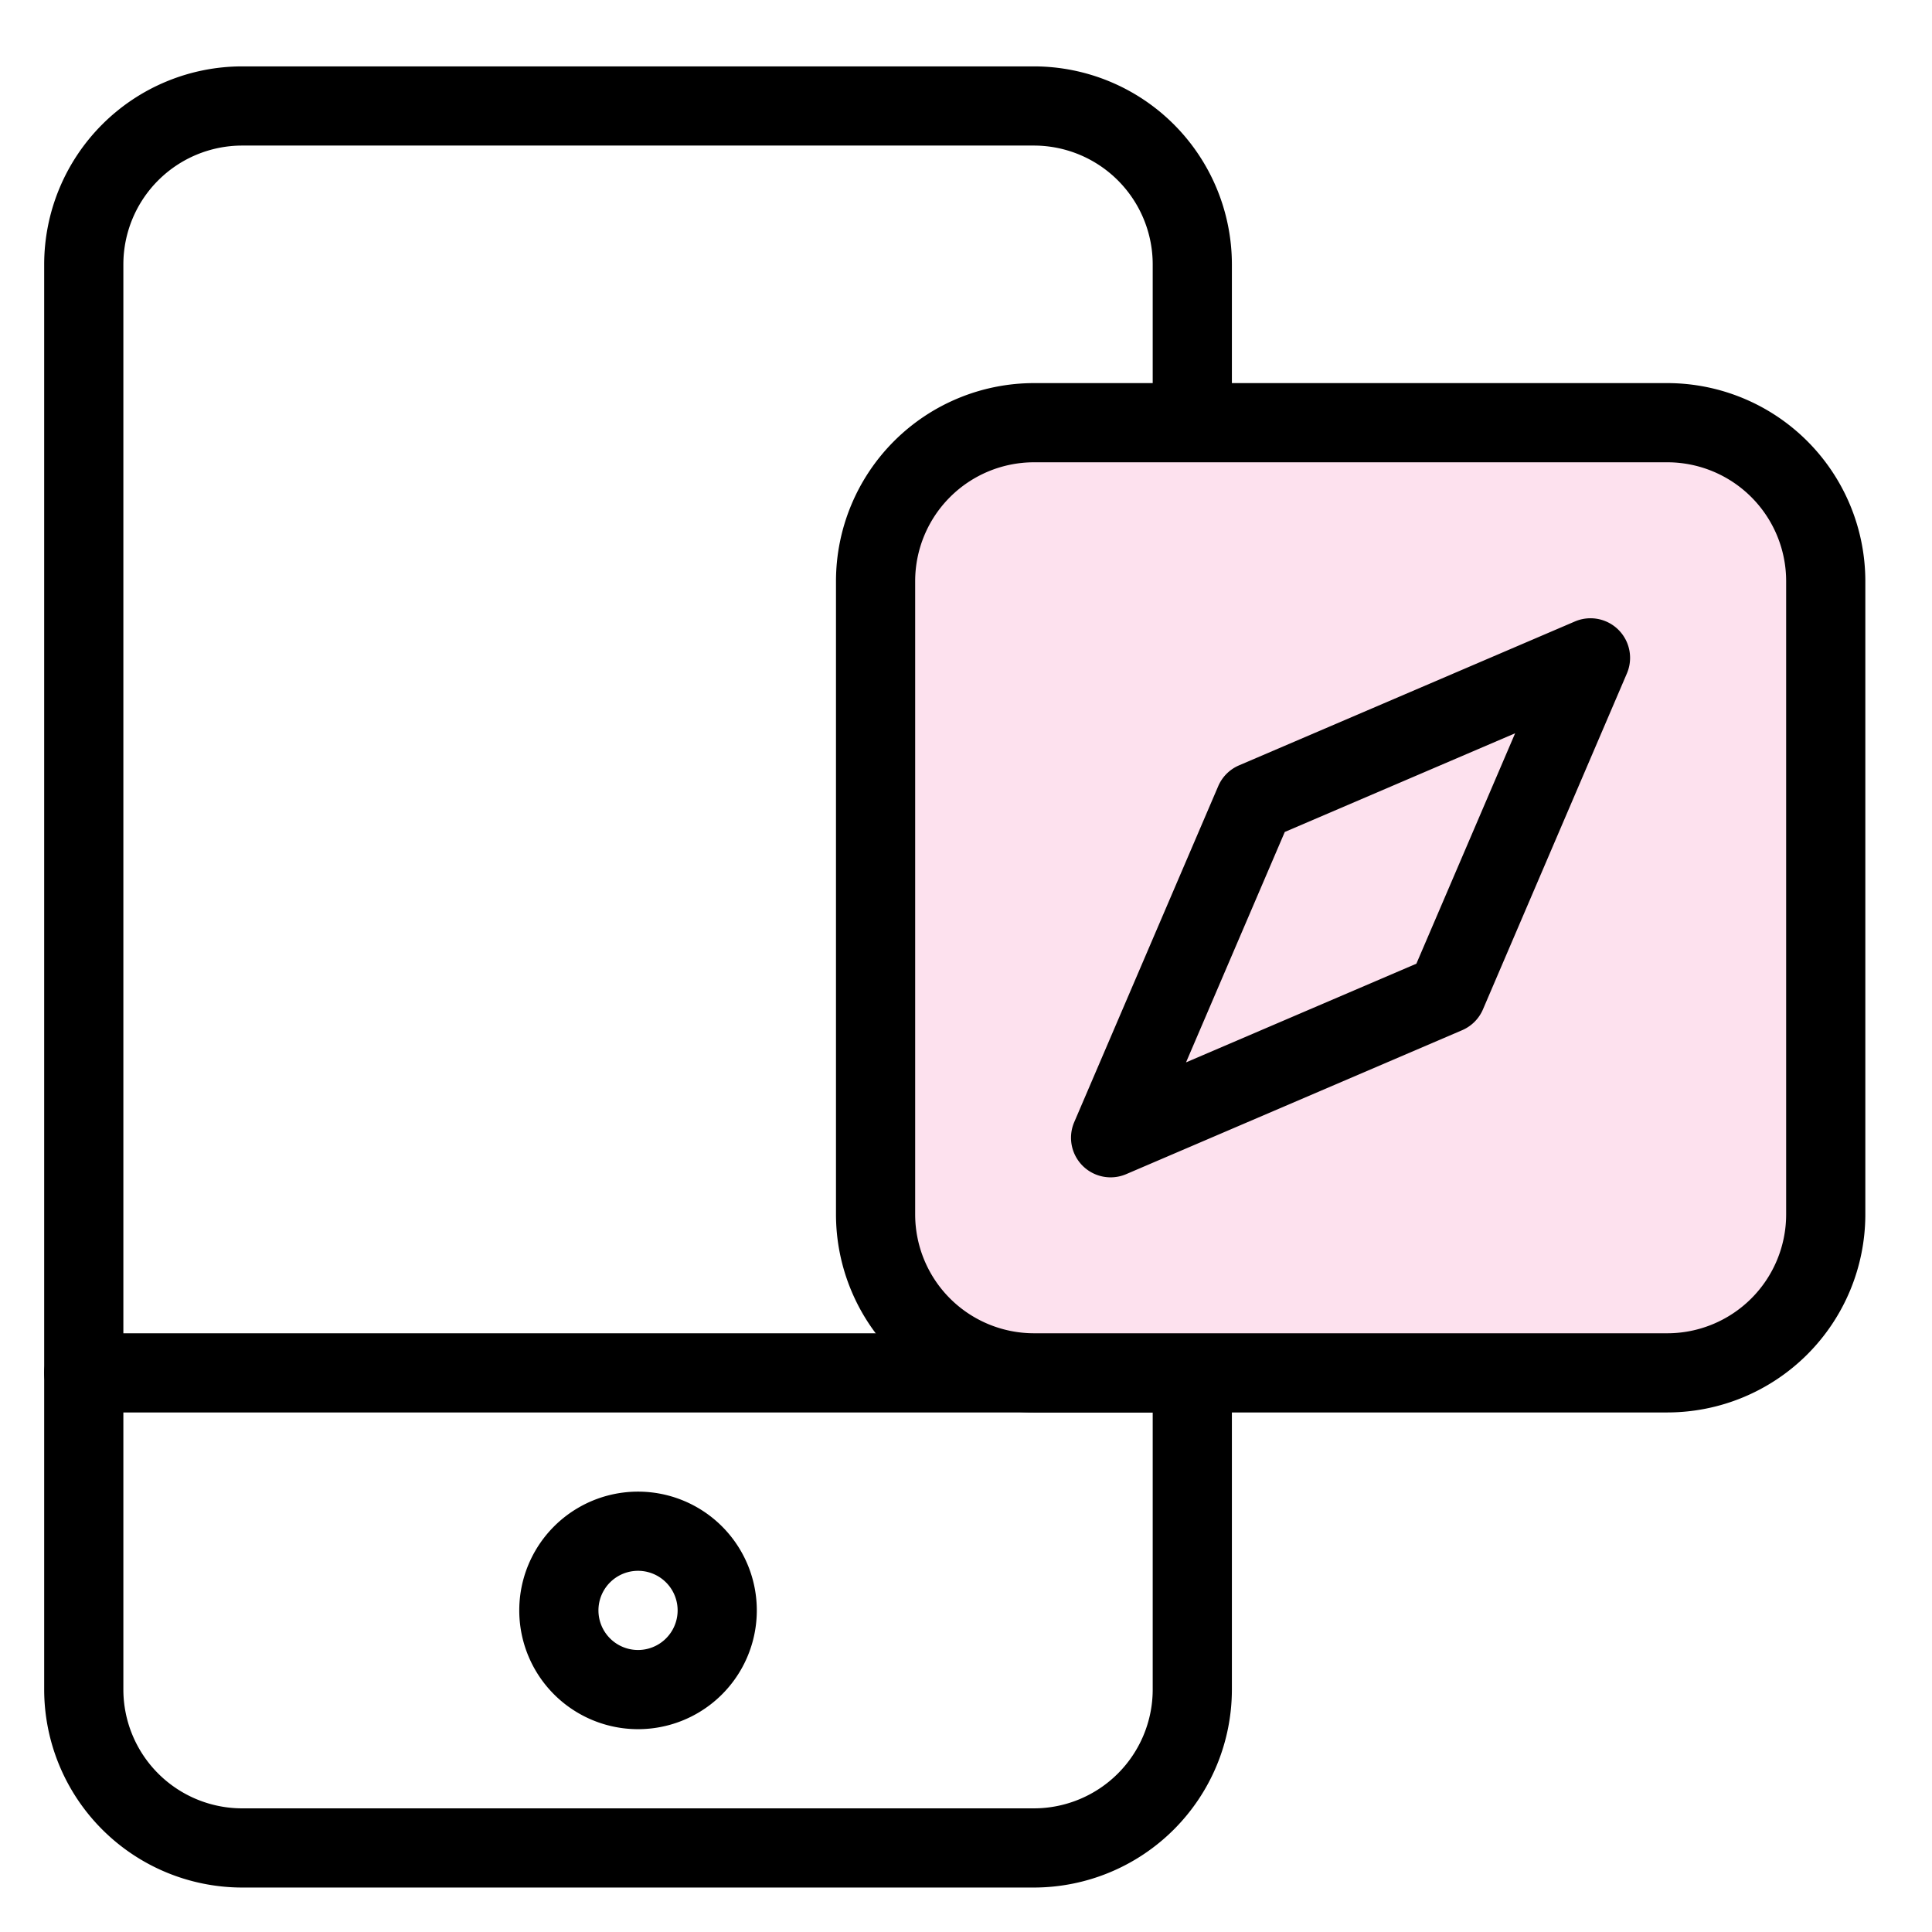
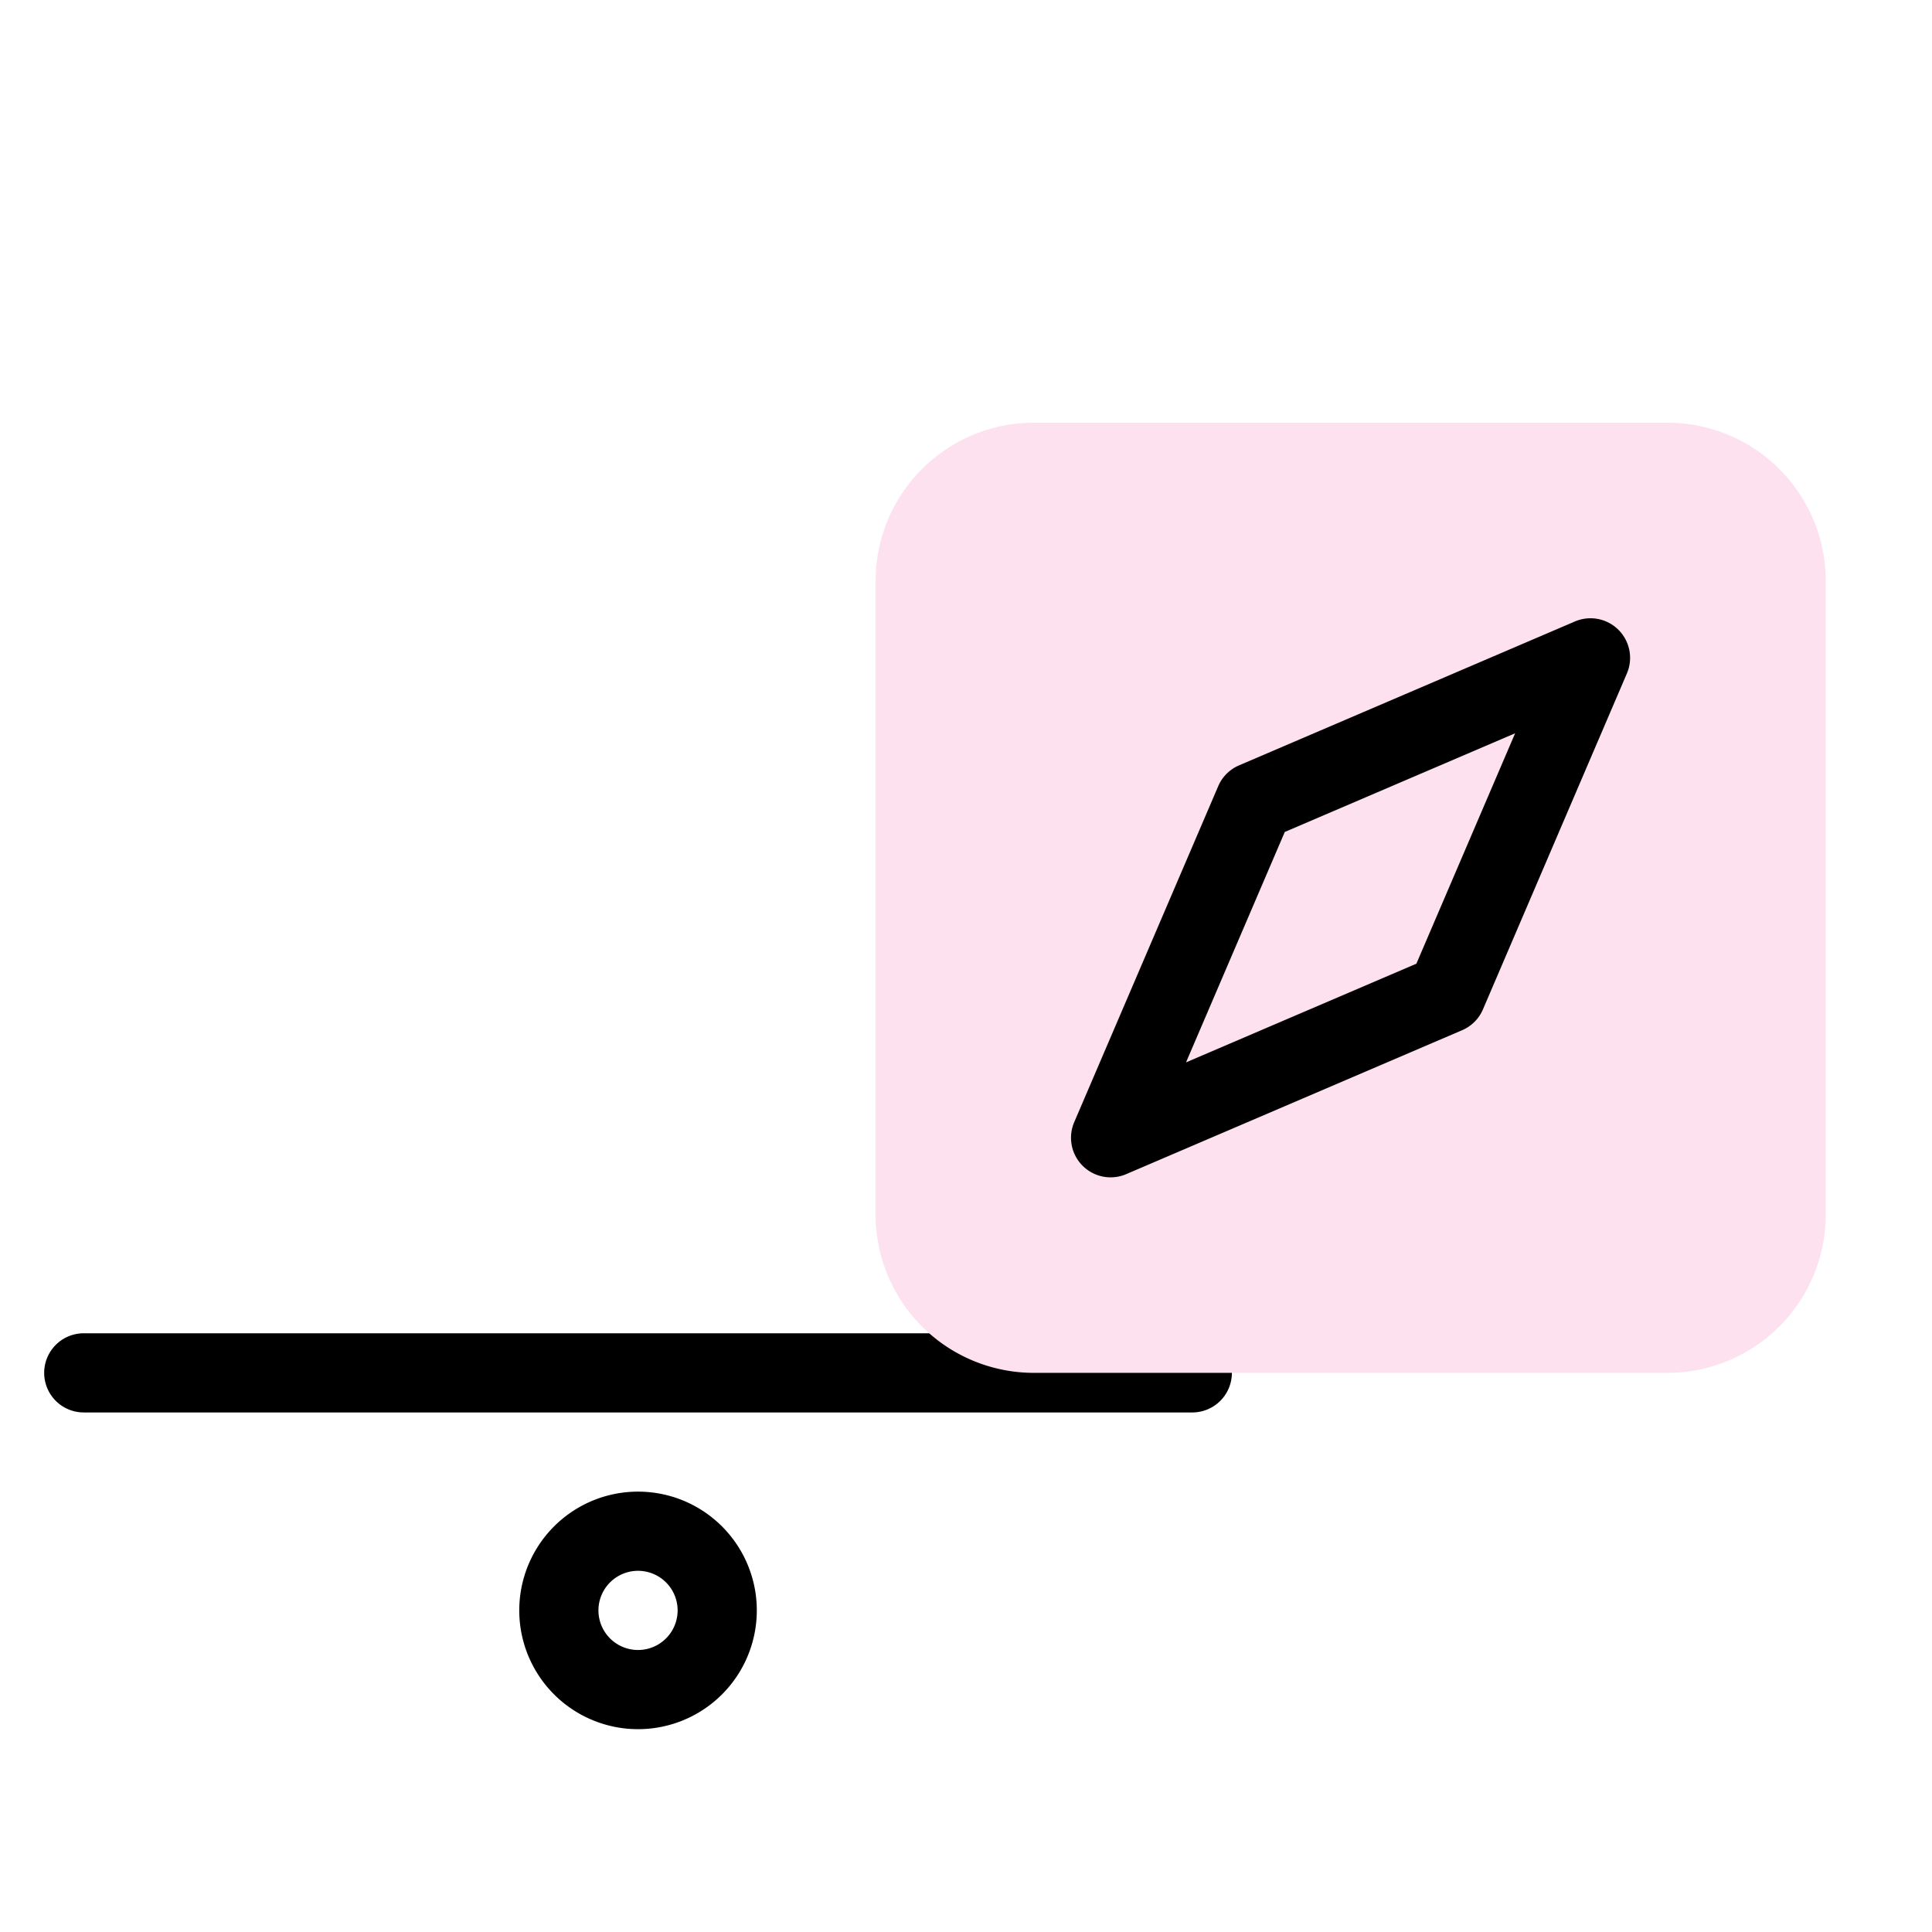
<svg xmlns="http://www.w3.org/2000/svg" width="61" height="61" fill="none">
-   <path fill="#000" d="M32.645 59.596a6.256 6.256 0 0 0 6.25-6.25v-45a6.256 6.256 0 0 0-6.25-6.25h-25a6.257 6.257 0 0 0-6.25 6.25v45a6.256 6.256 0 0 0 6.25 6.25zm-28.75-6.25v-45a3.754 3.754 0 0 1 3.75-3.75h25a3.754 3.754 0 0 1 3.75 3.75v45a3.754 3.754 0 0 1-3.75 3.75h-25a3.754 3.754 0 0 1-3.75-3.75" />
  <path fill="#000" d="M23.895 50.846a3.75 3.75 0 1 0-7.5 0 3.75 3.75 0 0 0 7.5 0m-5 0a1.25 1.25 0 1 1 2.5 0 1.25 1.25 0 0 1-2.5 0m18.75-6.25a1.25 1.25 0 1 0 0-2.5h-35a1.25 1.25 0 0 0 0 2.5z" />
  <path fill="#FDE1EE" d="M52.645 13.346h-20a5 5 0 0 0-5 5v20a5 5 0 0 0 5 5h20a5 5 0 0 0 5-5v-20a5 5 0 0 0-5-5" />
-   <path fill="#000" d="M52.645 44.596a6.256 6.256 0 0 0 6.25-6.25v-20a6.256 6.256 0 0 0-6.25-6.25h-20a6.257 6.257 0 0 0-6.25 6.25v20a6.257 6.257 0 0 0 6.25 6.25zm-23.75-6.25v-20a3.755 3.755 0 0 1 3.75-3.75h20a3.754 3.754 0 0 1 3.75 3.75v20a3.754 3.754 0 0 1-3.75 3.75h-20a3.754 3.754 0 0 1-3.75-3.75" />
  <path fill="#000" d="m35.56 37.071 10.605-4.544a1.25 1.25 0 0 0 .657-.657l4.545-10.608a1.25 1.25 0 0 0-1.642-1.64l-10.606 4.544a1.25 1.25 0 0 0-.656.657L33.917 35.43a1.25 1.25 0 0 0 1.643 1.641m5.005-10.803 7.273-3.116-3.118 7.275-7.273 3.116z" />
</svg>